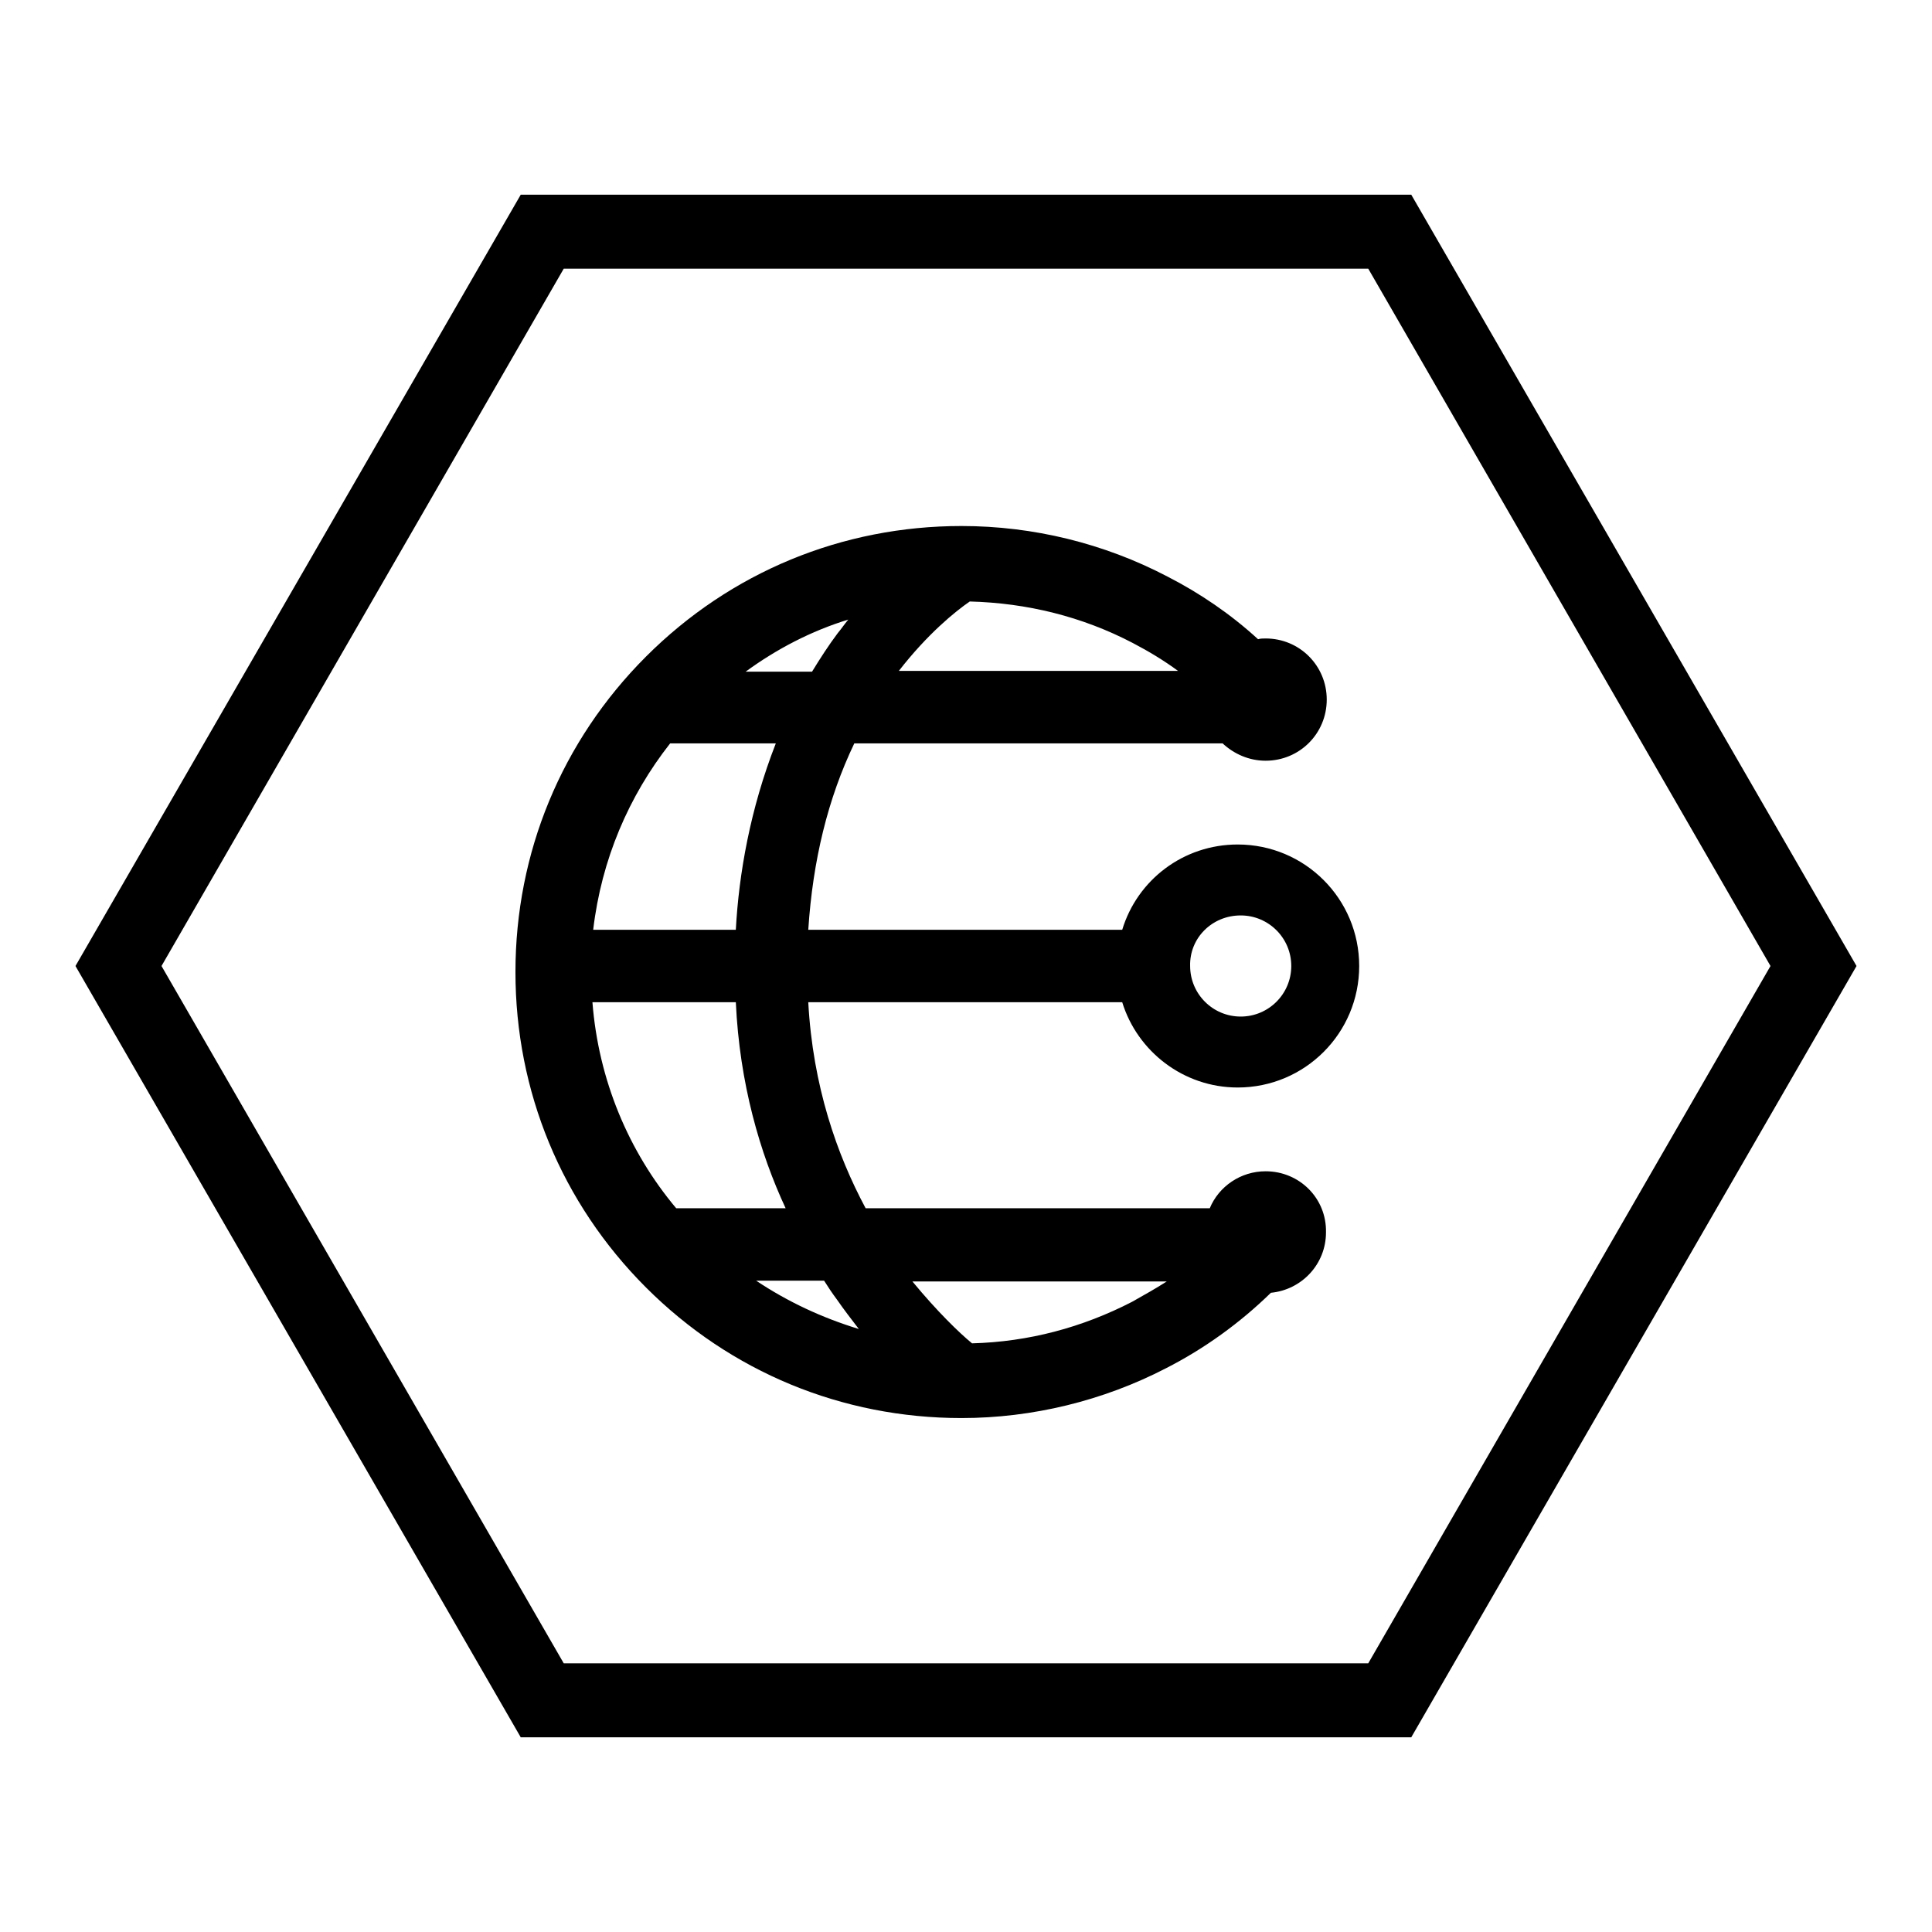
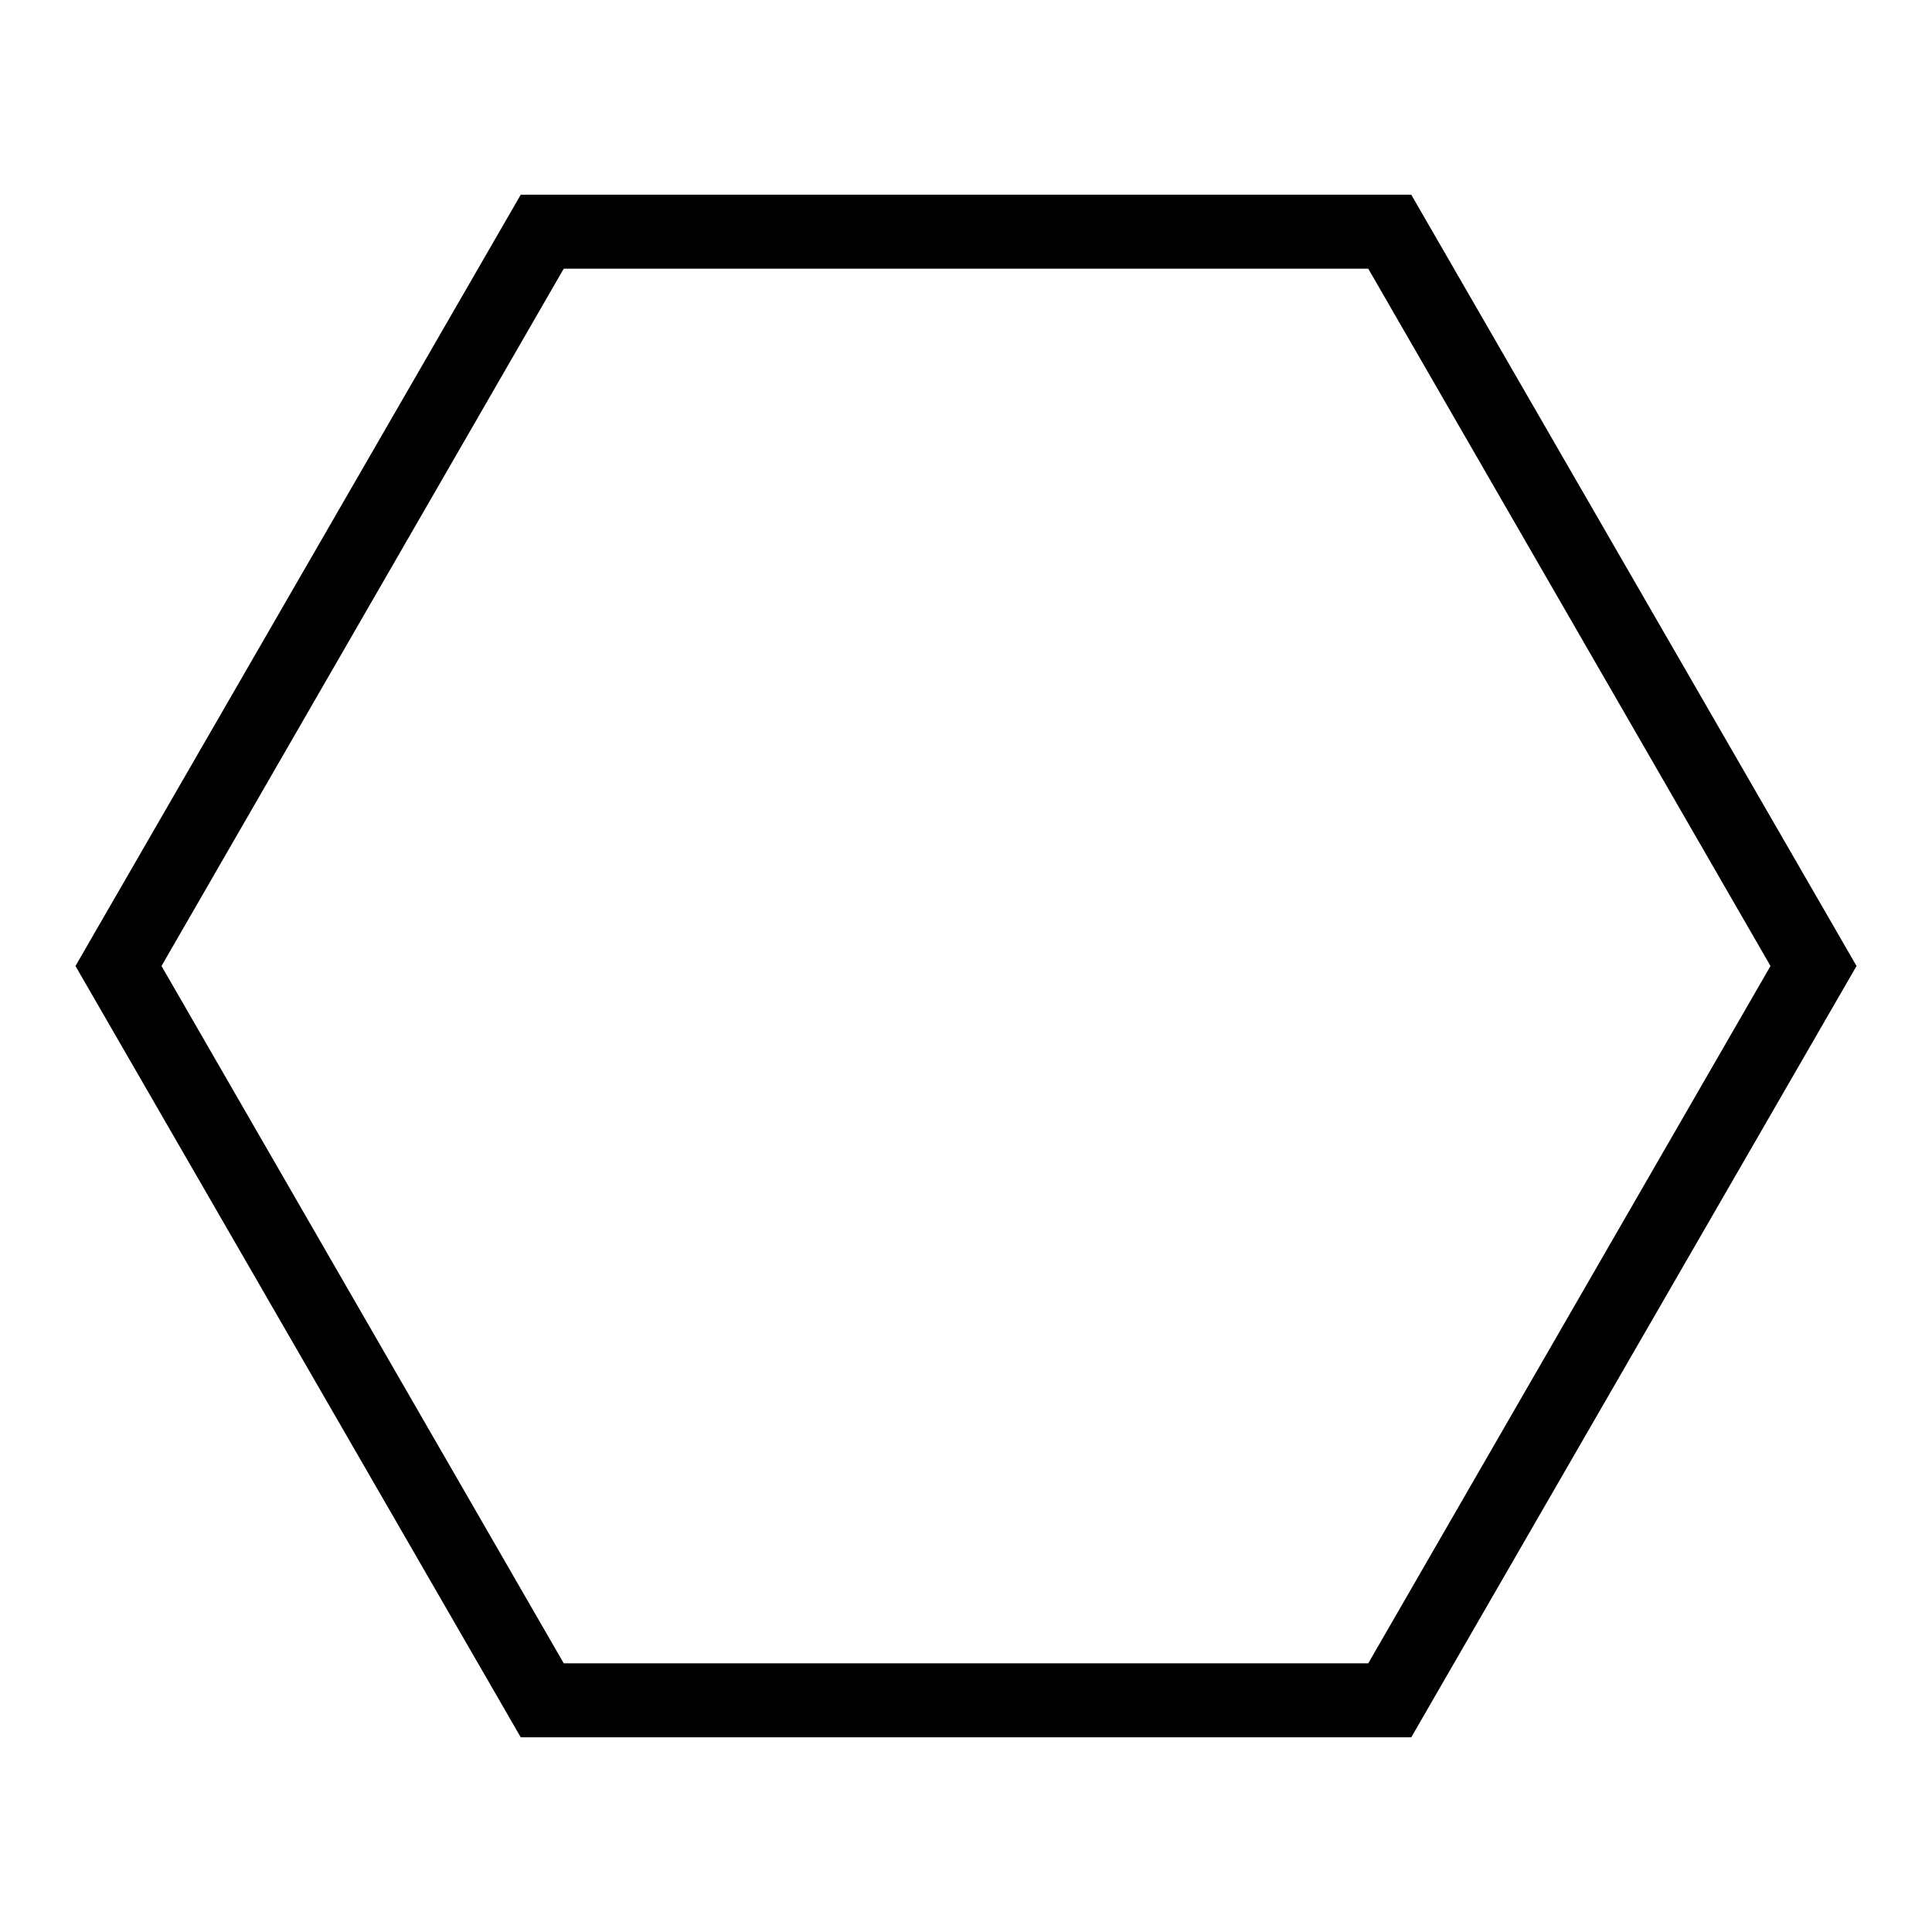
<svg xmlns="http://www.w3.org/2000/svg" version="1.1" x="0px" y="0px" viewBox="0 0 256 256" enable-background="new 0 0 256 256" xml:space="preserve">
  <g>
    <path fill="#000000" d="M187,25.8H69L10,128l59,102.2h118L246,128L187,25.8z M181.3,220.4H74.7L21.4,128l53.3-92.4h106.6l53.3,92.4 L181.3,220.4z" />
-     <path fill="#000000" d="M167.7,155.2c-3.3,0-6.2,2-7.4,4.9h-45.6c-3.8-7.1-7-16.2-7.6-27.3h41.6c2,6.5,8.1,11.3,15.3,11.3 c8.9,0,16.1-7.2,16.1-16.1c0-8.9-7.2-16.1-16.1-16.1c-7.2,0-13.3,4.7-15.3,11.3h-41.6c0.6-9.2,2.6-17.4,6.1-24.7h48.8 c1.5,1.4,3.5,2.3,5.7,2.3c4.5,0,8.1-3.6,8.1-8.1c0-4.5-3.6-8.1-8.1-8.1c-0.3,0-0.7,0-1,0.1c-3.6-3.3-7.7-6.1-12-8.3 c-8.4-4.4-17.8-6.7-27.3-6.7c-15.8,0-30.6,6.1-41.8,17.3c-11.2,11.2-17.3,26-17.3,41.8c0,15.8,6.1,30.6,17.3,41.8 c11.2,11.2,26,17.3,41.8,17.3c9.4,0,18.8-2.3,27.1-6.6c5.1-2.6,9.8-6,13.9-10c4.1-0.4,7.3-3.8,7.3-8 C175.8,158.8,172.2,155.2,167.7,155.2L167.7,155.2z M164.4,121.3c3.7,0,6.7,3,6.7,6.7c0,3.7-3,6.7-6.7,6.7c-3.7,0-6.7-3-6.7-6.7 C157.6,124.3,160.6,121.3,164.4,121.3z M128.5,79.7c7.6,0.2,14.9,2,21.6,5.5c2.1,1.1,4.1,2.3,6,3.7h-37 C122.9,84,126.6,81,128.5,79.7z M112.4,82.1c-0.5,0.6-0.9,1.2-1.4,1.8c-1.2,1.6-2.3,3.3-3.4,5.1h-8.8 C102.9,86,107.5,83.6,112.4,82.1z M88.8,98.5h14c-3.4,8.7-4.9,17.3-5.3,24.7H78.6C79.7,113.9,83.3,105.5,88.8,98.5z M78.5,132.8h19 c0.5,10.8,3.2,20,6.6,27.3H89.6C83.3,152.6,79.3,143.1,78.5,132.8z M100.2,169.7h9c0.5,0.8,1.1,1.7,1.7,2.5 c0.9,1.3,1.9,2.6,2.9,3.9C108.9,174.6,104.4,172.5,100.2,169.7z M150,172.5c-6.6,3.4-13.7,5.3-21.2,5.5c-1.7-1.4-4.6-4.2-7.9-8.2 h33.7C153.2,170.7,151.6,171.6,150,172.5z" />
  </g>
</svg>